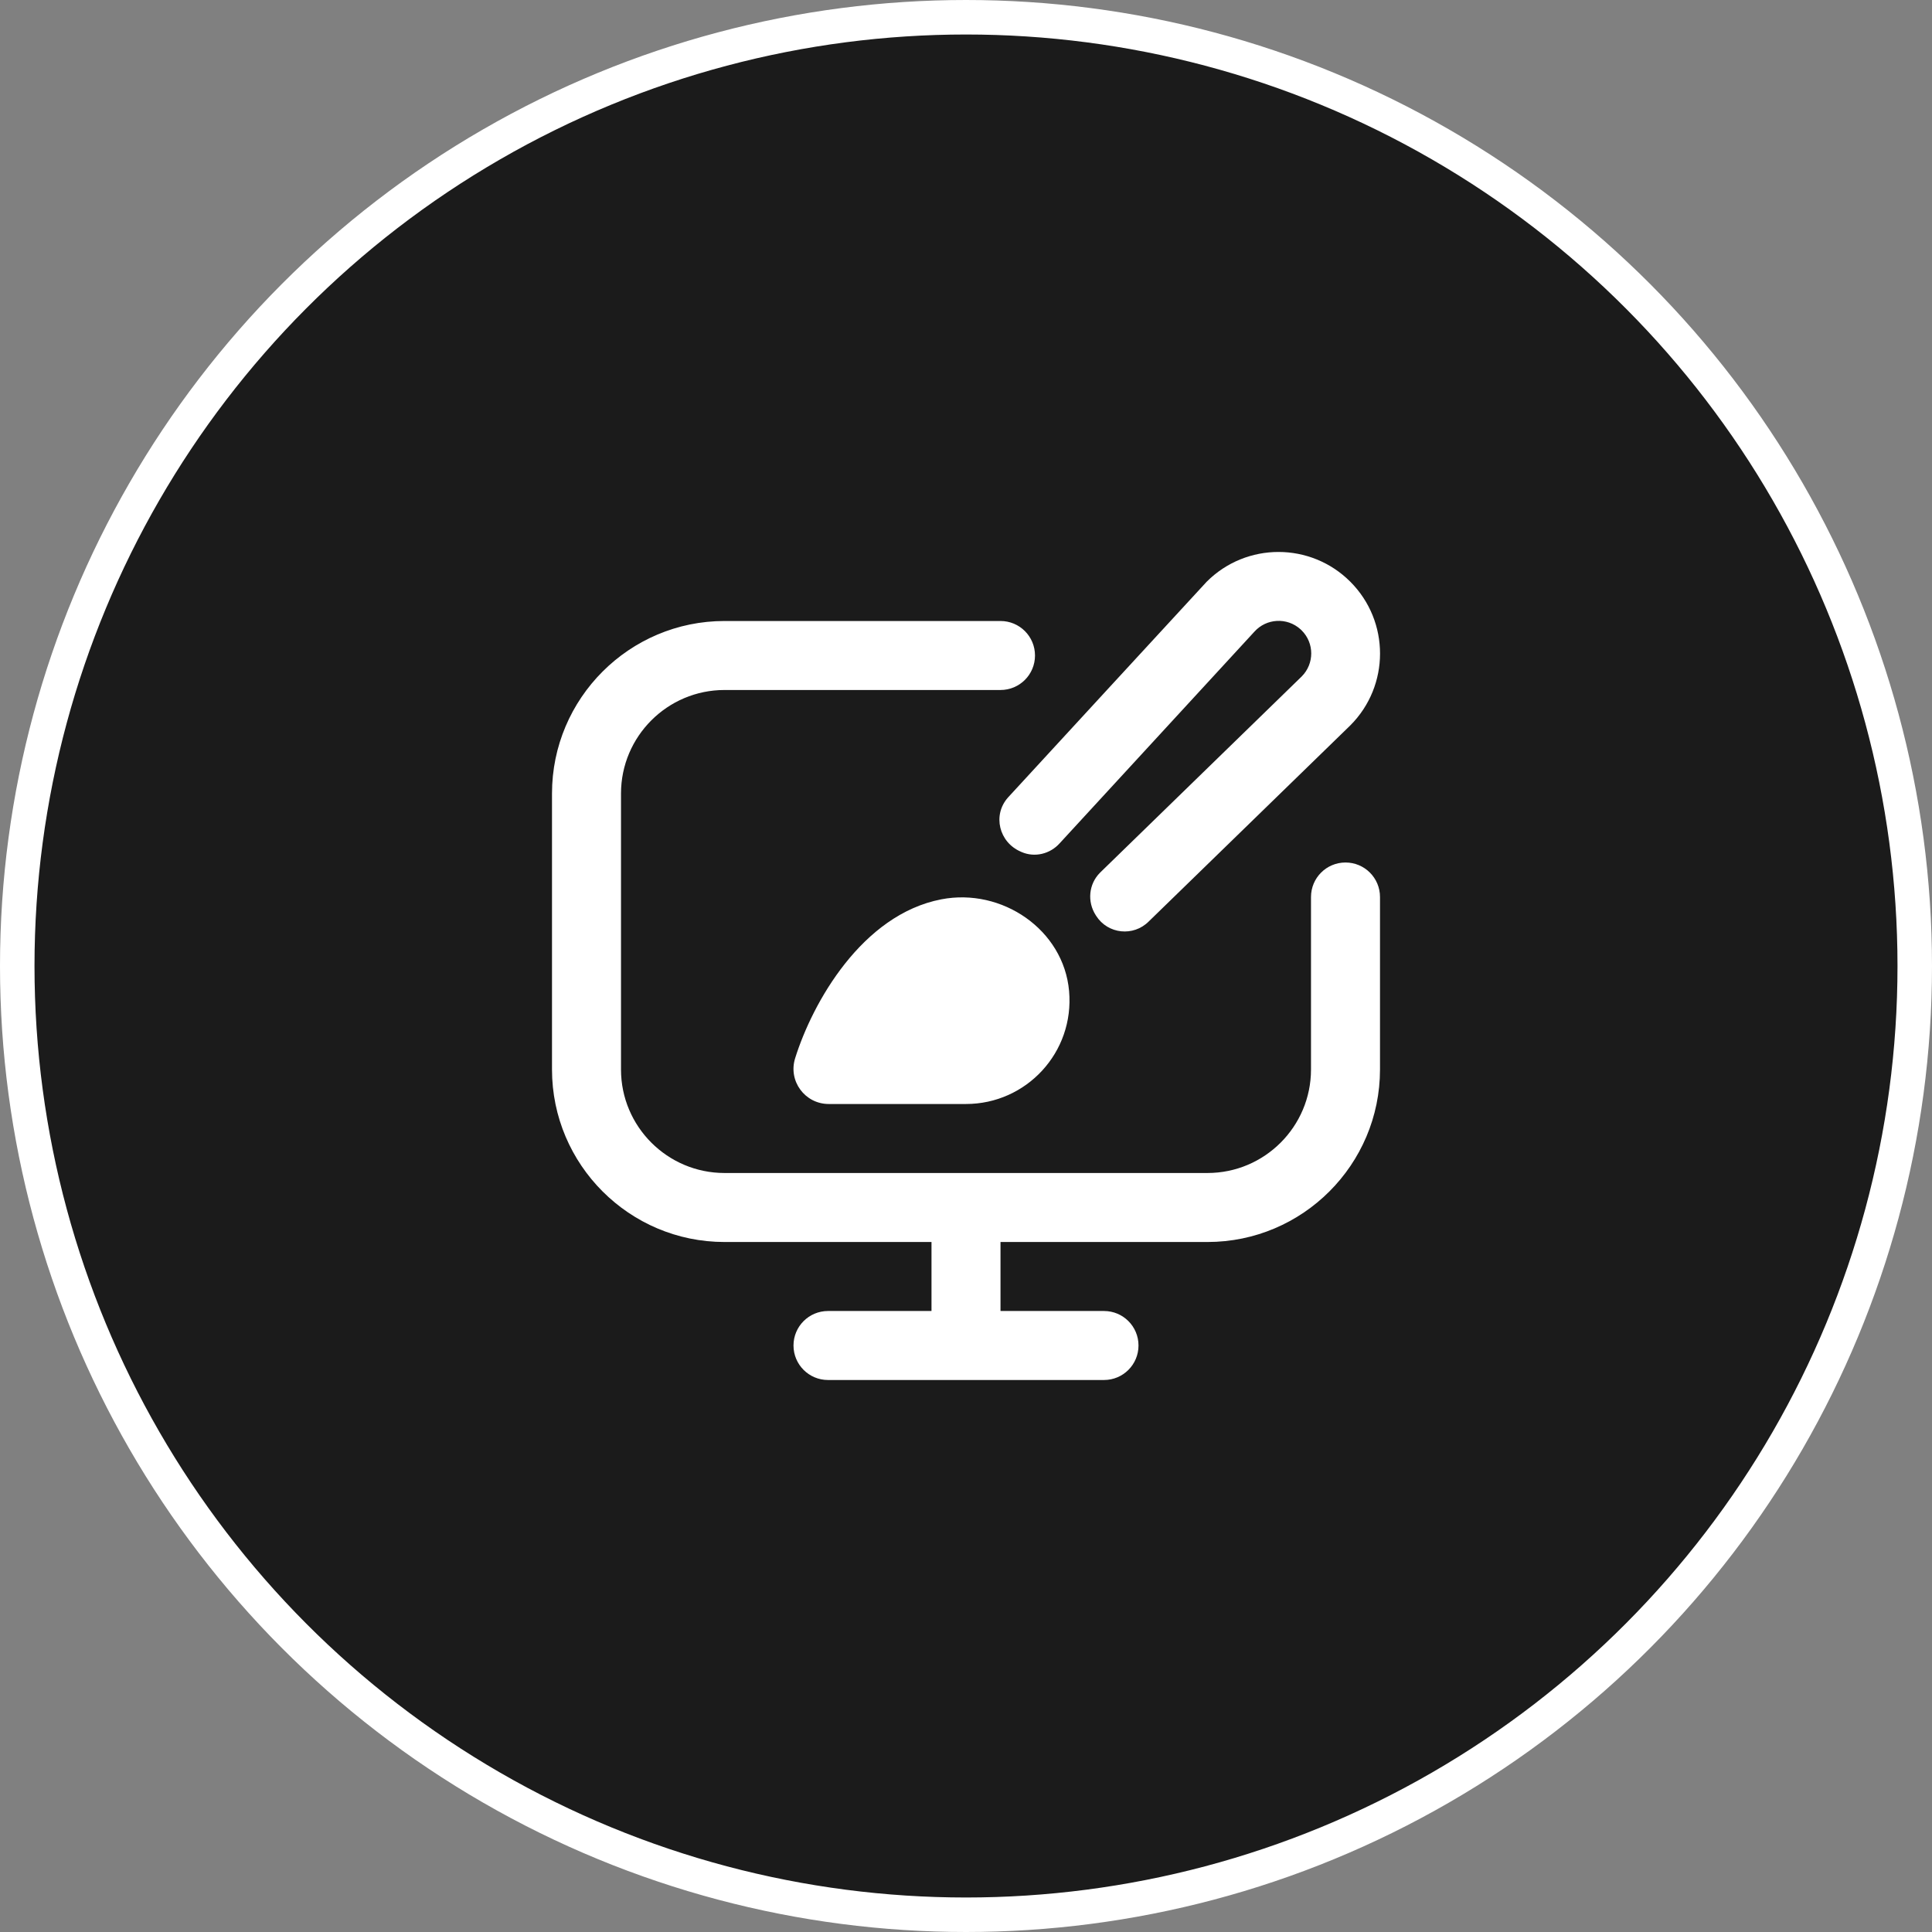
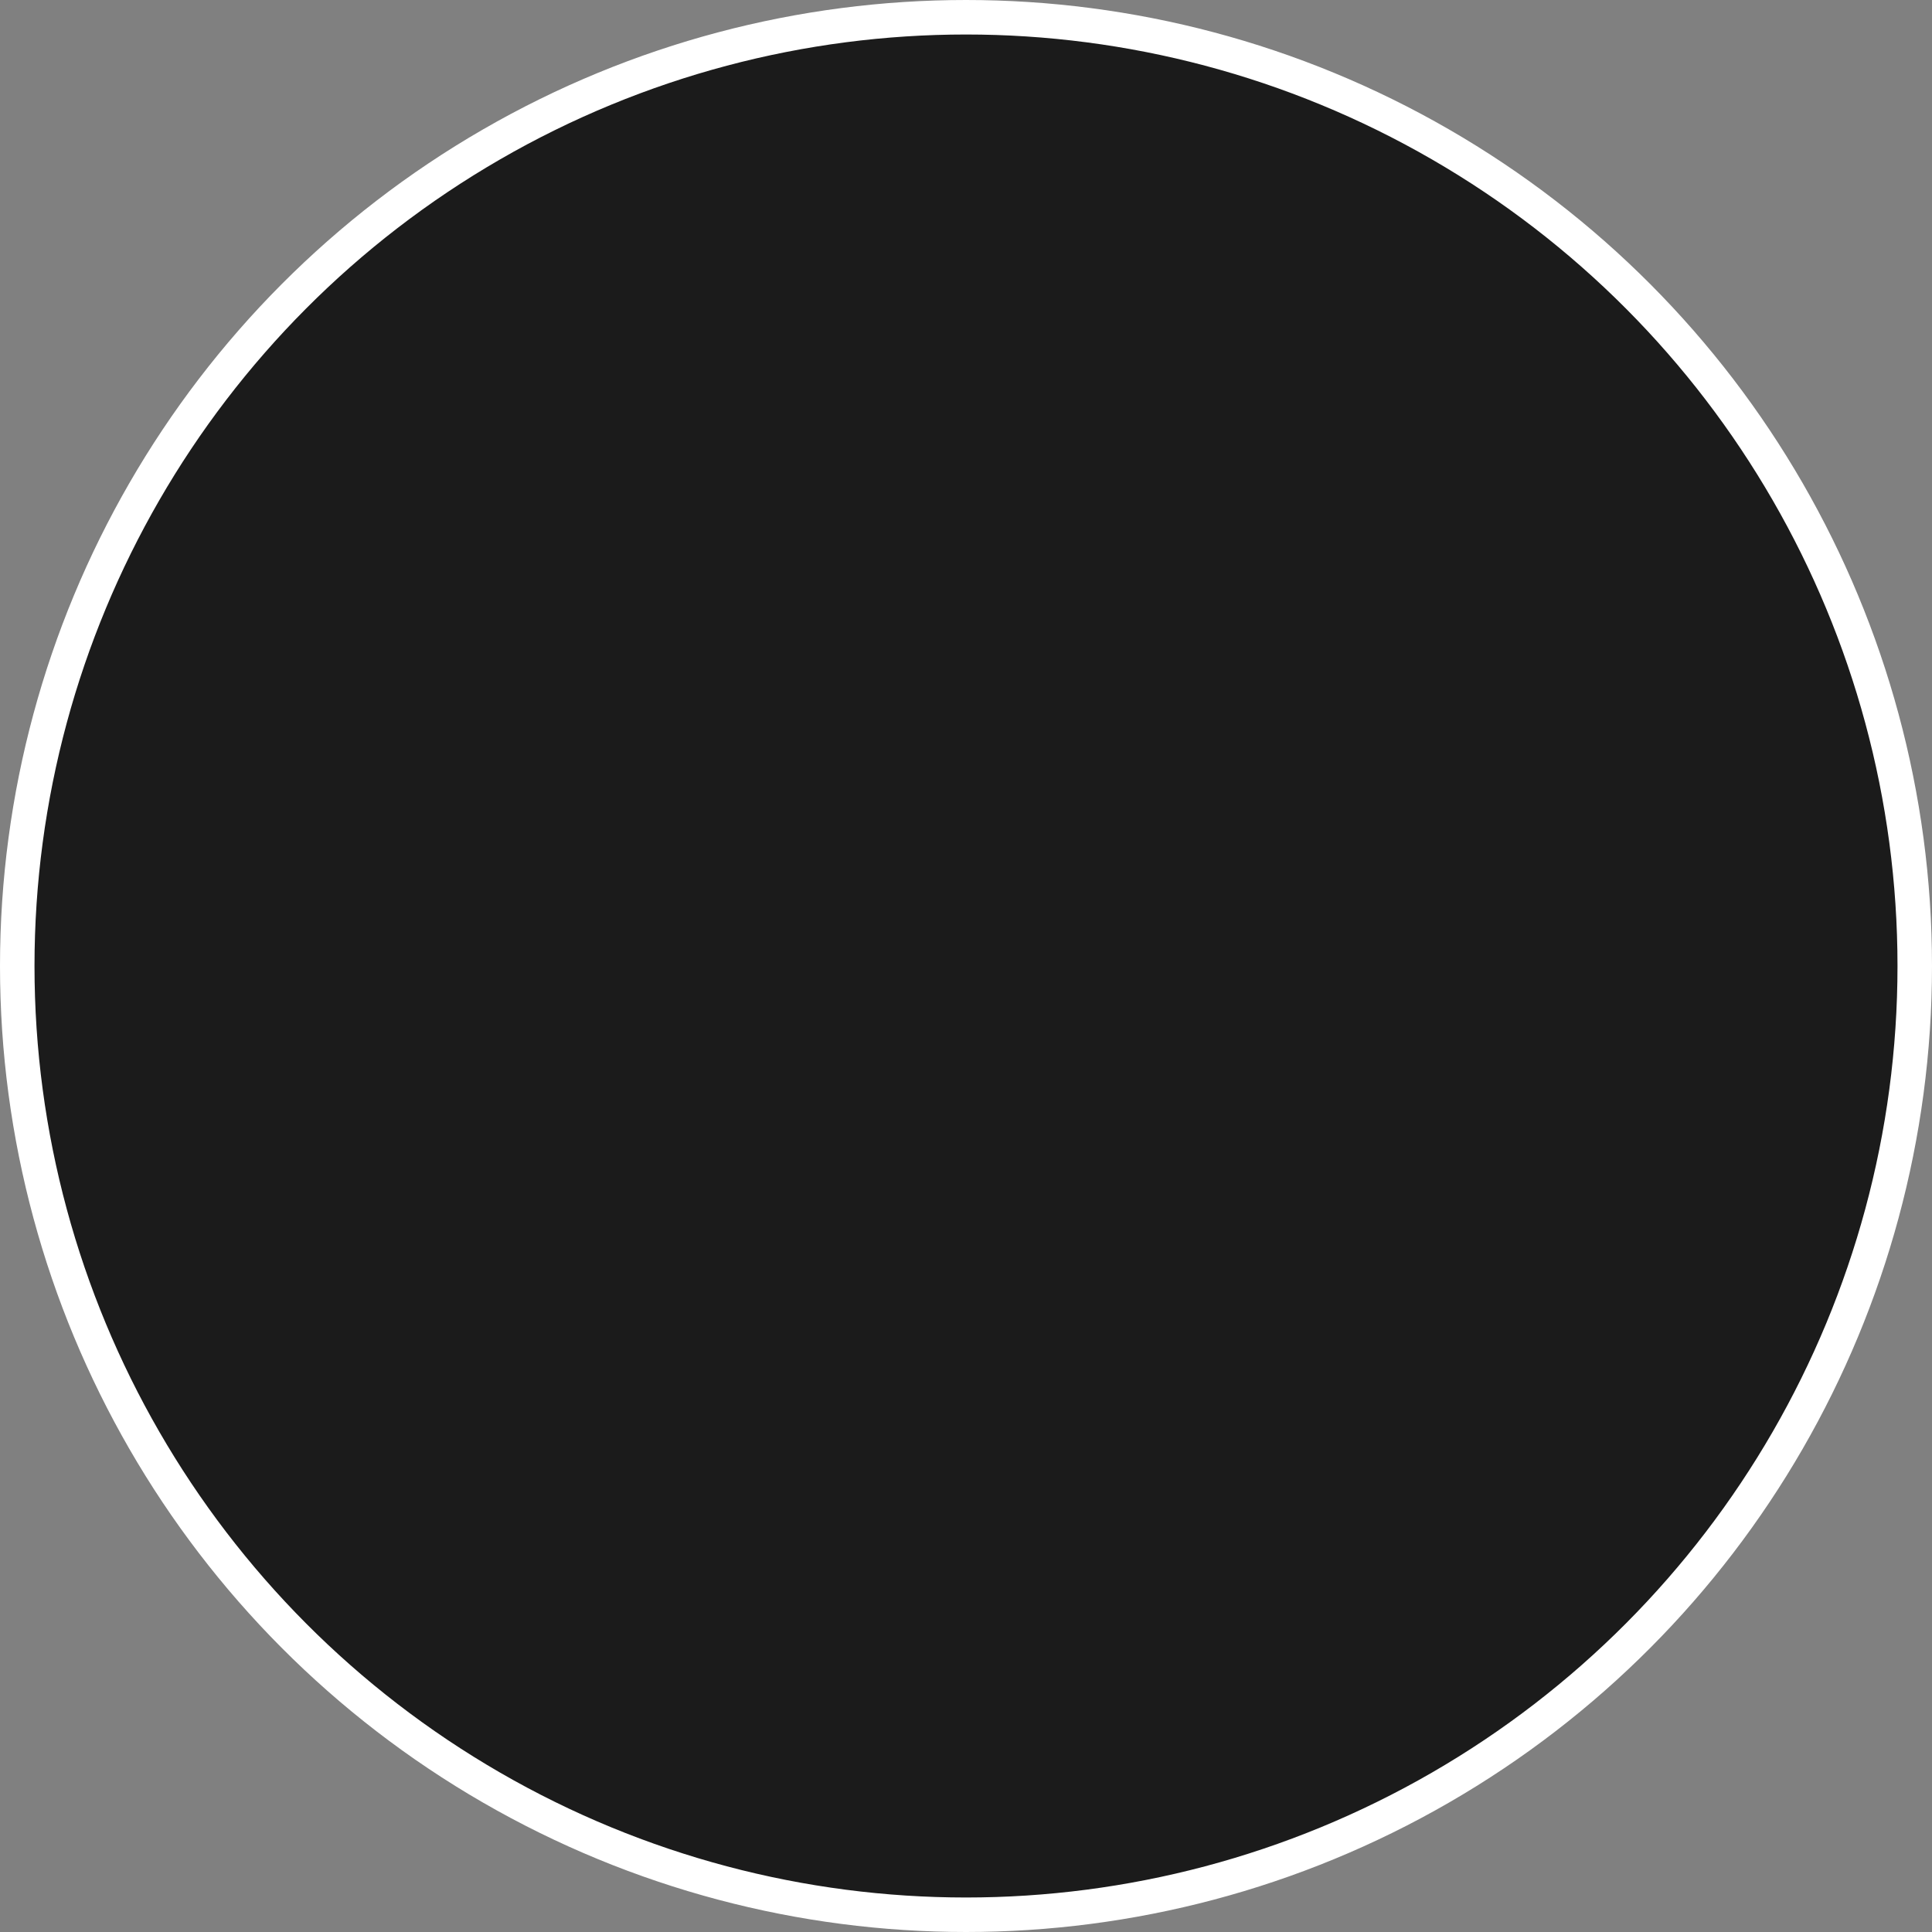
<svg xmlns="http://www.w3.org/2000/svg" width="56" height="56" viewBox="0 0 56 56" fill="none">
  <rect x="0" y="0" width="56" height="56" fill="#808080" stroke="none" />
  <circle cx="28" cy="28" r="27.5" fill="#1B1B1B" stroke="white" />
  <g clip-path="url(#clip0_374_59)">
    <path d="M30.988 28.726C31.146 30.506 29.748 32 28 32H24.022C23.331 32 22.841 31.334 23.047 30.675C23.549 29.066 24.983 26.51 27.287 26.067C29.042 25.729 30.83 26.946 30.988 28.726ZM39 25C38.447 25 38 25.447 38 26V31C38 32.654 36.654 34 35 34H21C19.346 34 18 32.654 18 31V23C18 21.346 19.346 20 21 20H29C29.553 20 30 19.553 30 19C30 18.447 29.553 18 29 18H21C18.243 18 16 20.243 16 23V31C16 33.757 18.243 36 21 36H27V38H24C23.448 38 23 38.447 23 39C23 39.553 23.448 40 24 40H32C32.553 40 33 39.553 33 39C33 38.447 32.553 38 32 38H29V36H35C37.757 36 40 33.757 40 31V26C40 25.447 39.553 25 39 25ZM29.586 24.685C29.593 24.688 29.601 24.691 29.608 24.695C29.992 24.863 30.438 24.754 30.717 24.441L36.358 18.311C36.706 17.922 37.304 17.889 37.692 18.237C37.705 18.249 37.717 18.26 37.73 18.273C38.099 18.641 38.099 19.238 37.731 19.607C37.731 19.607 37.731 19.607 37.73 19.608L31.886 25.294C31.555 25.625 31.508 26.138 31.763 26.531C31.767 26.537 31.771 26.543 31.774 26.548C32.113 27.077 32.852 27.154 33.296 26.71L39.14 21.025C40.288 19.875 40.288 18.012 39.14 16.862C37.991 15.712 36.128 15.711 34.978 16.86C34.939 16.899 29.217 23.116 29.217 23.116C28.762 23.627 28.958 24.414 29.586 24.685Z" fill="white" />
  </g>
  <defs>
    <clipPath id="clip0_374_59">
-       <rect width="24" height="24" fill="white" transform="translate(16 16)" />
-     </clipPath>
+       </clipPath>
  </defs>
</svg>